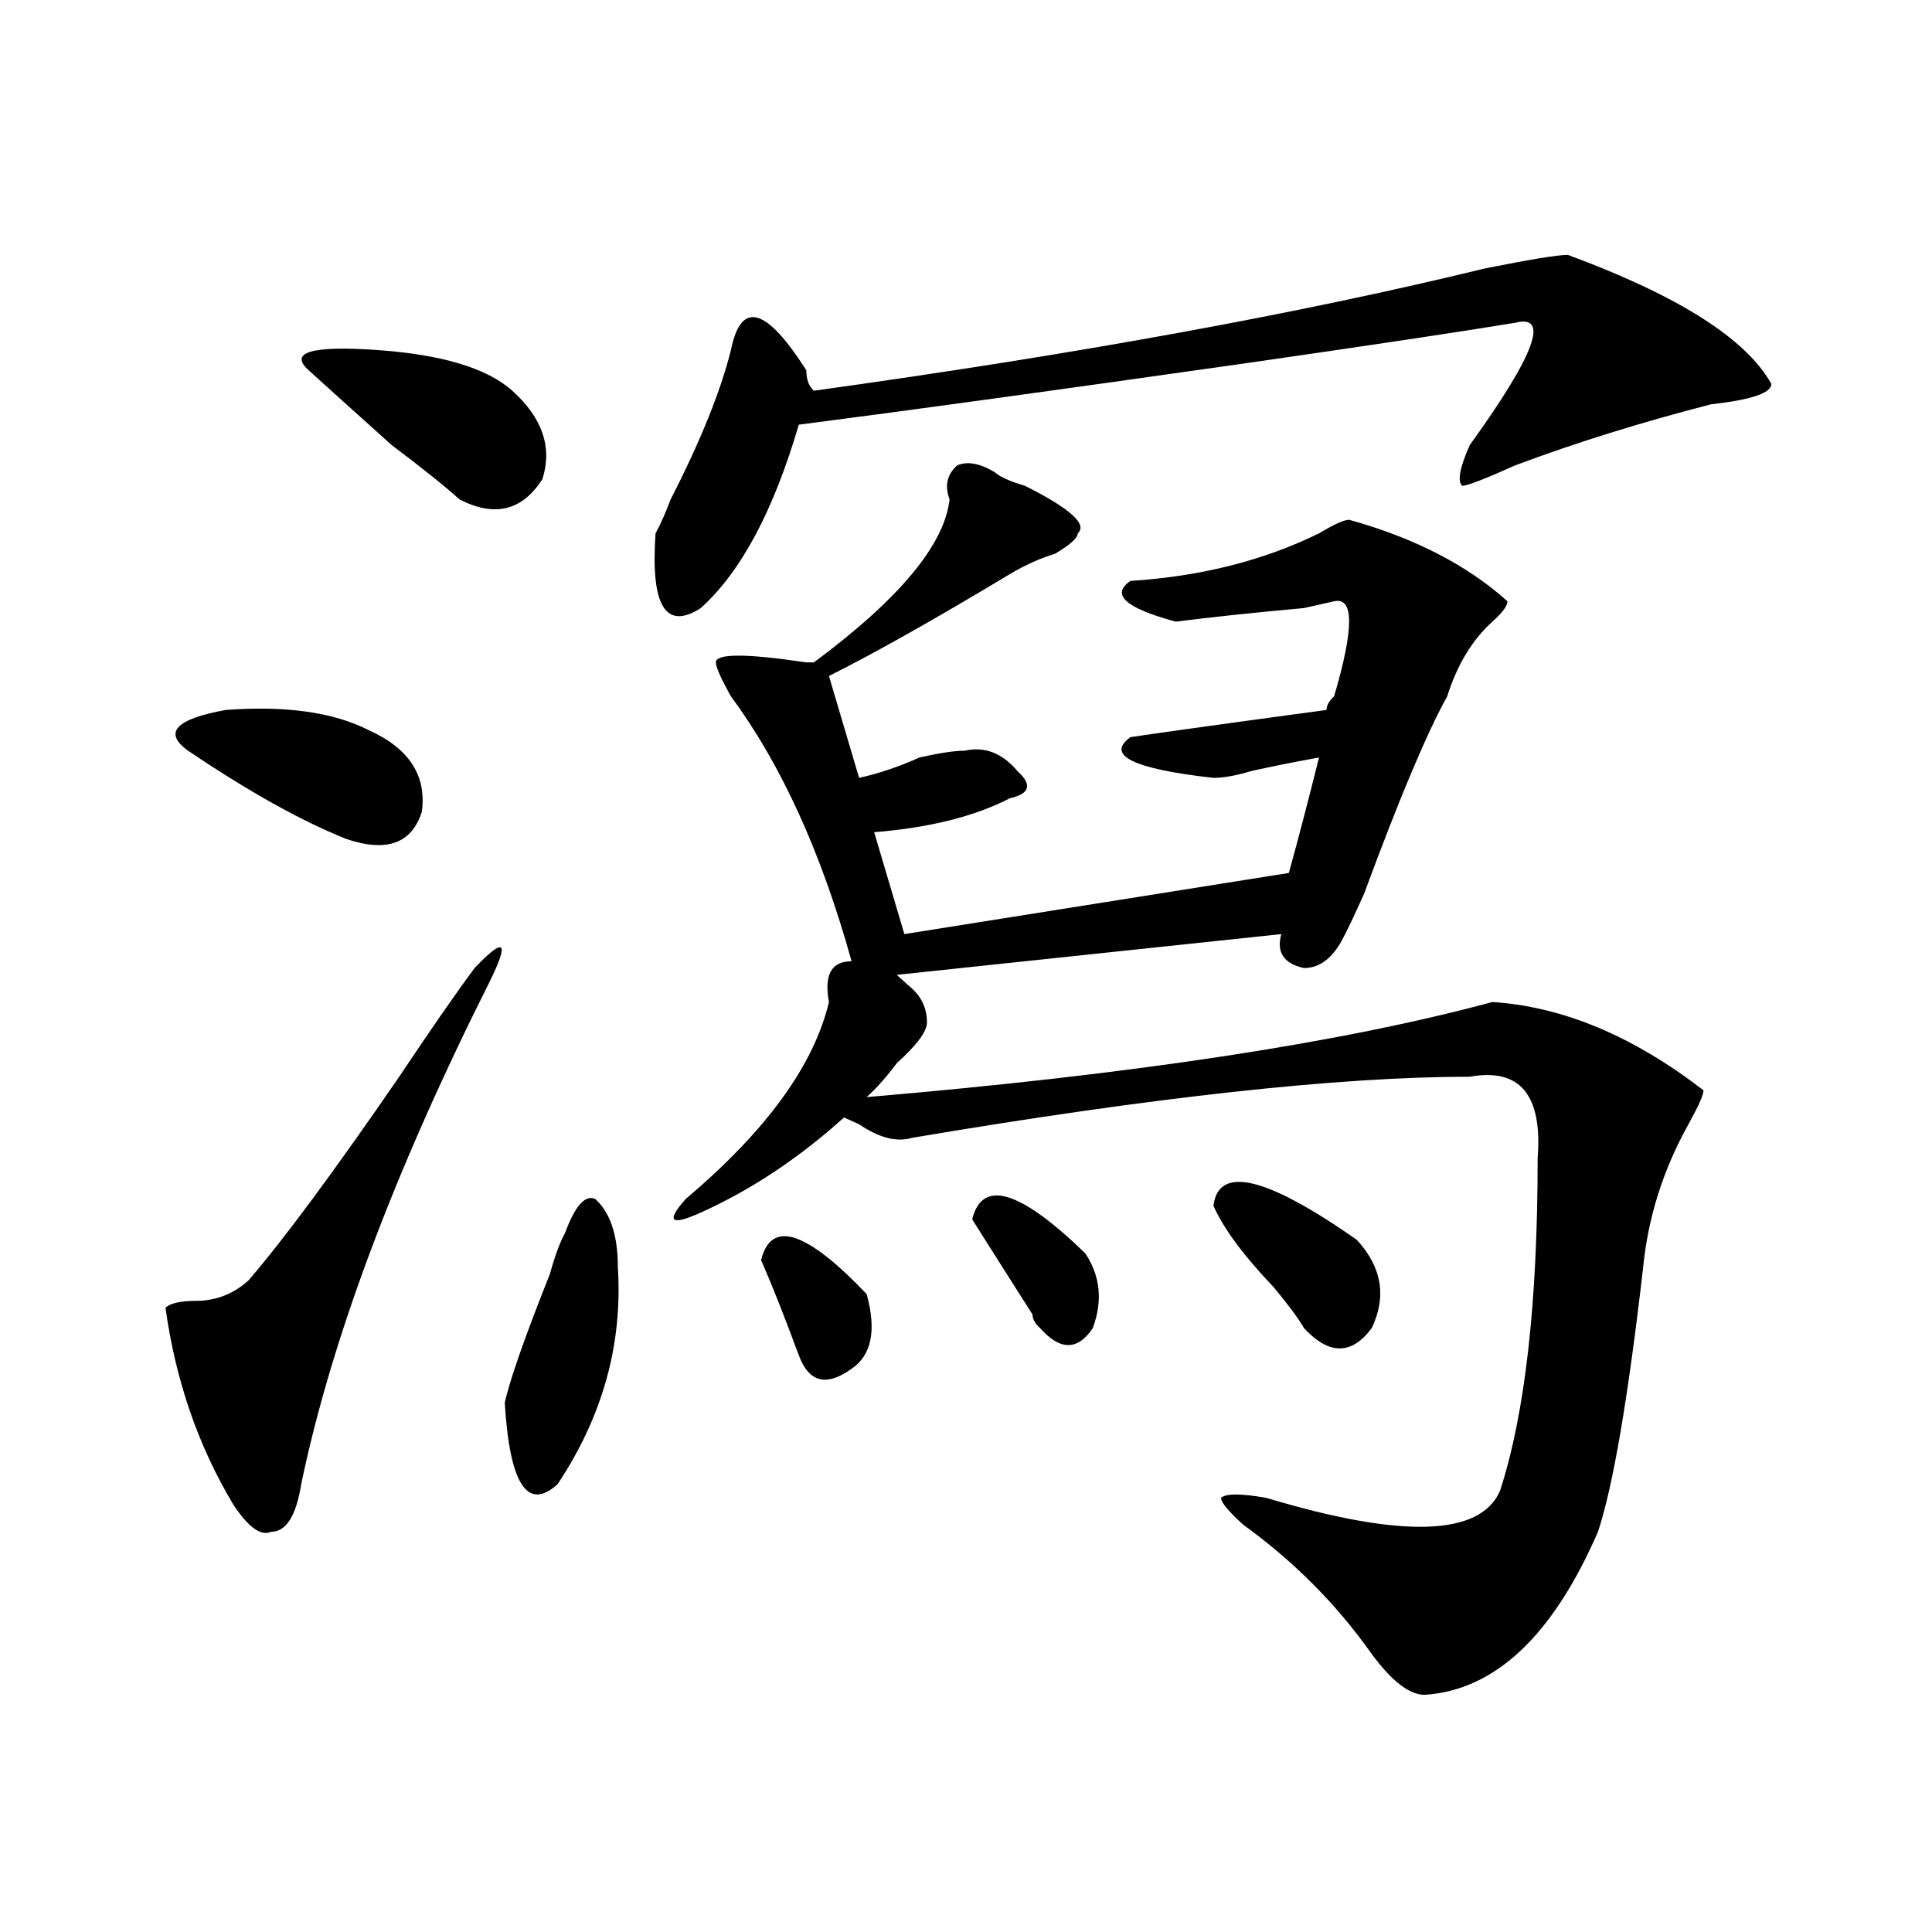
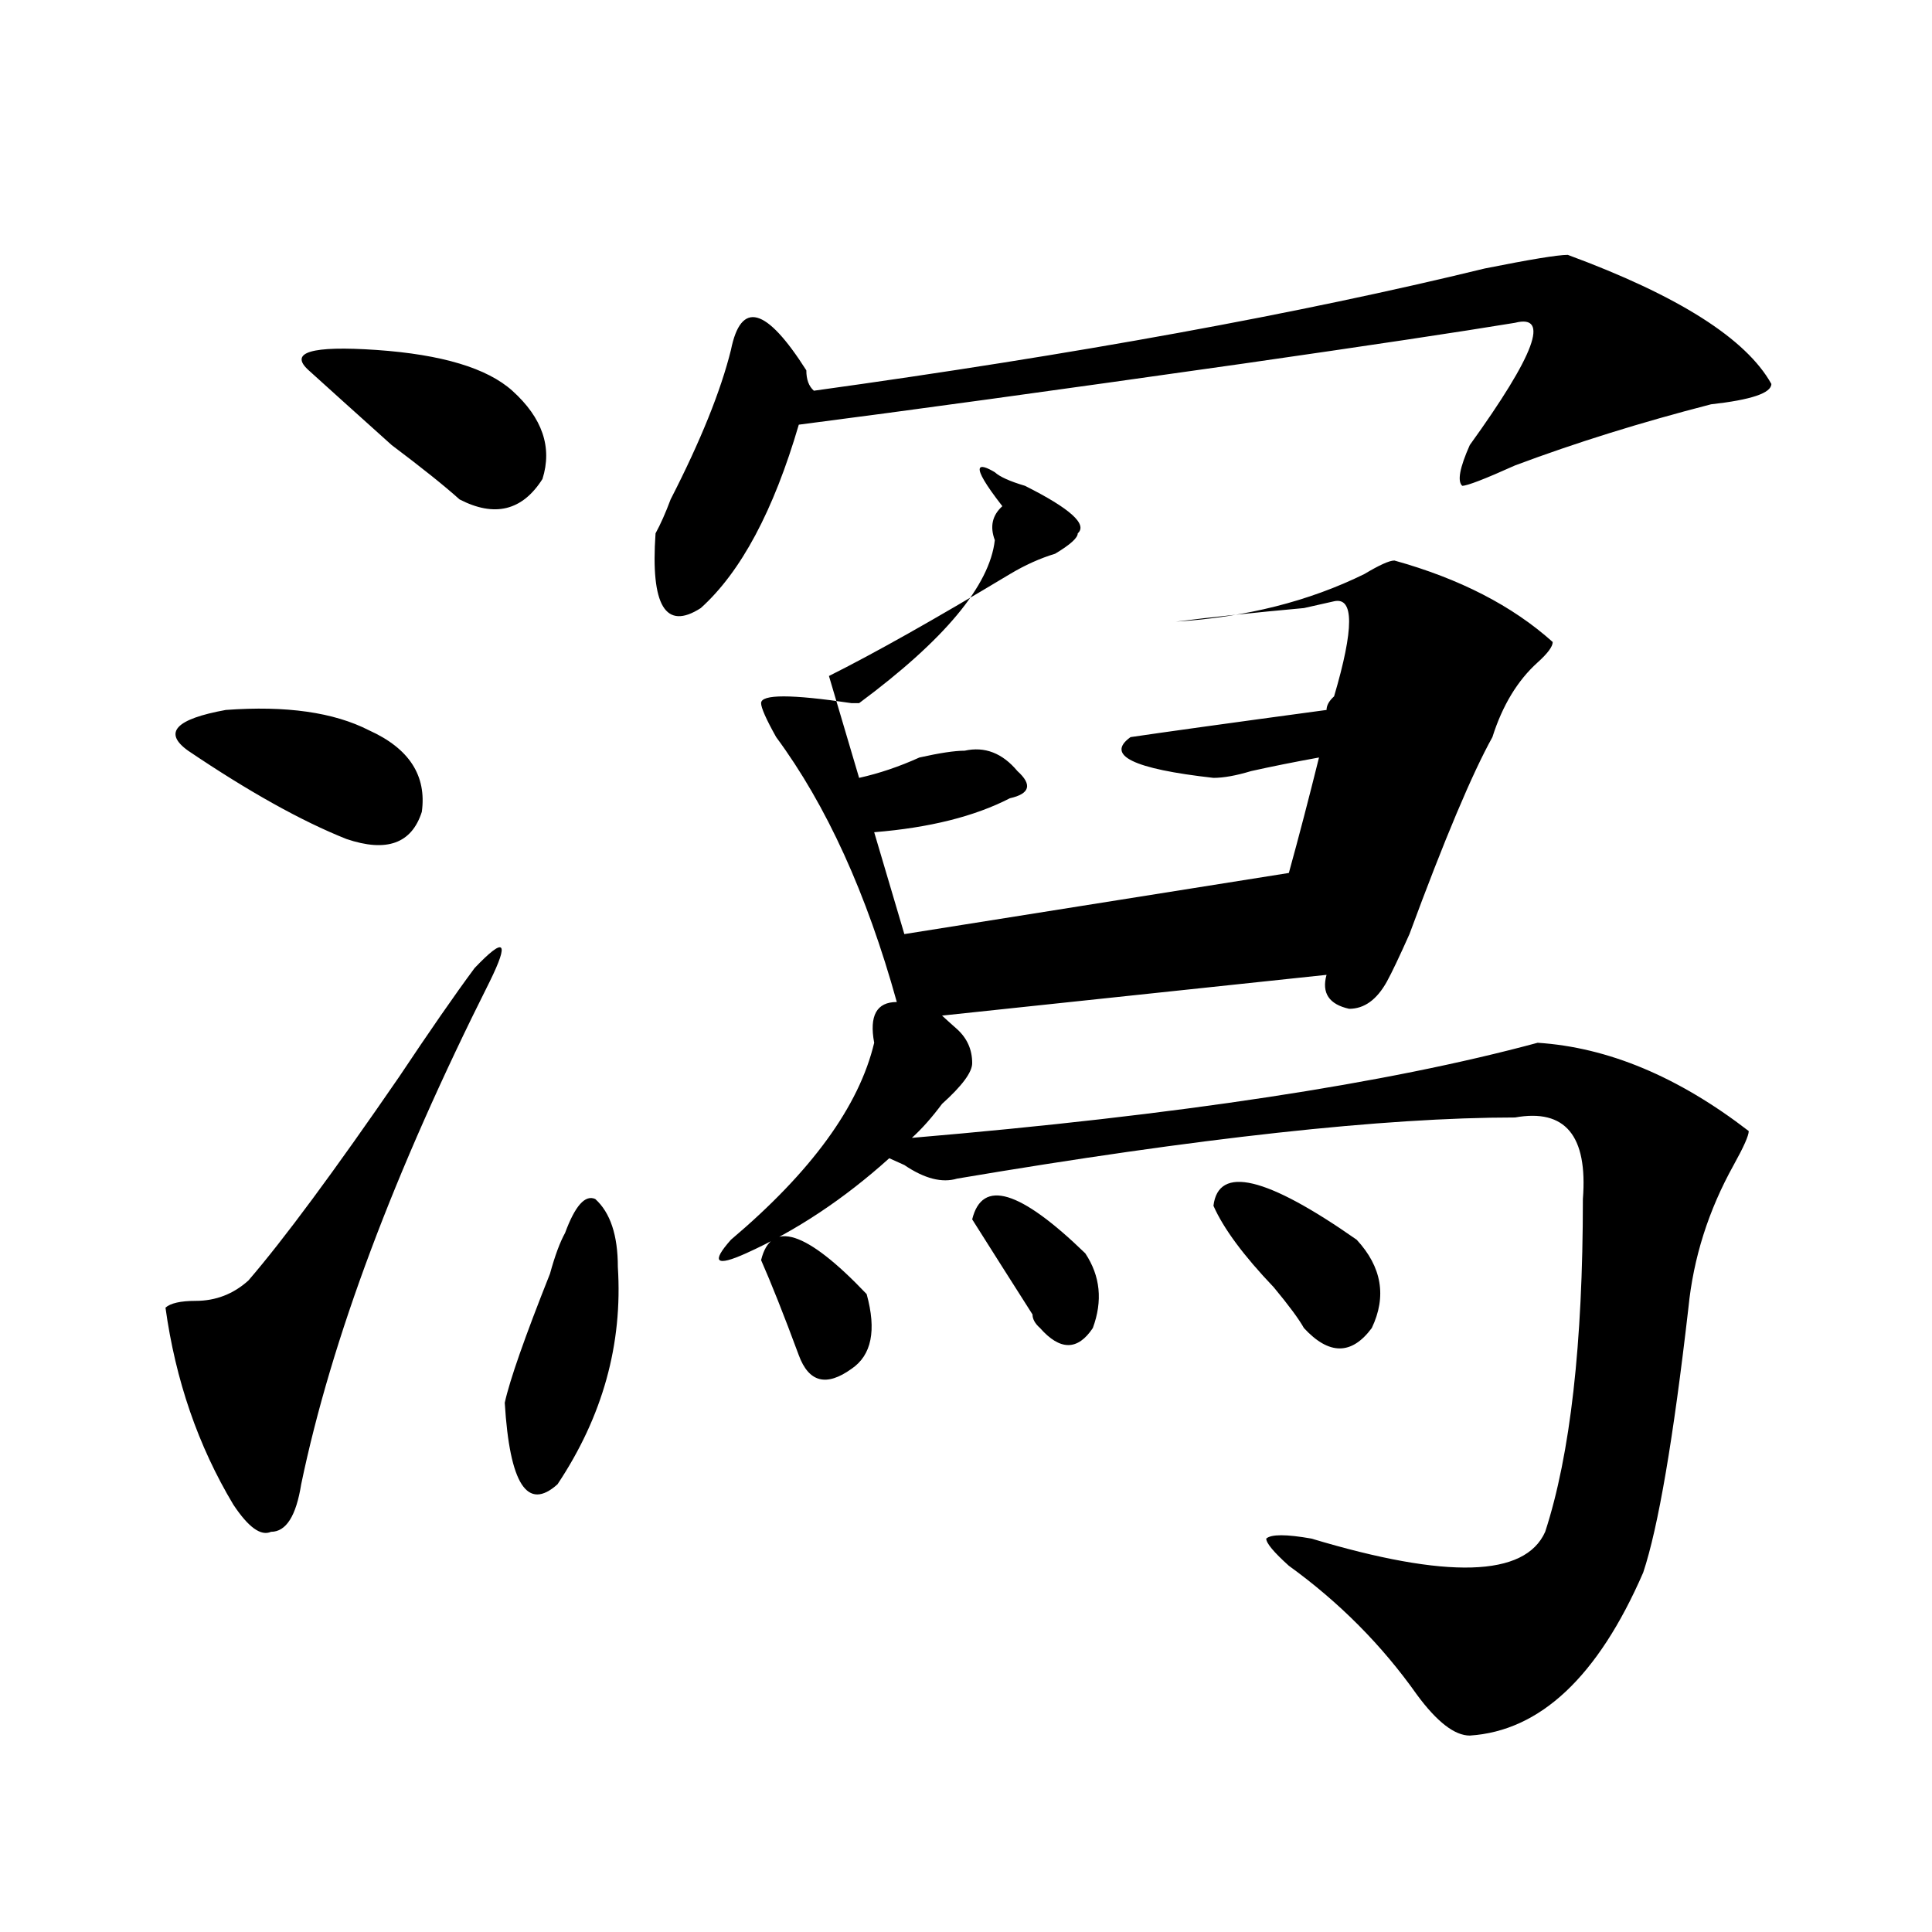
<svg xmlns="http://www.w3.org/2000/svg" version="1.1" id="图层_1" x="0px" y="0px" width="1000px" height="1000px" viewBox="0 0 1000 1000" enable-background="new 0 0 1000 1000" xml:space="preserve">
-   <path d="M245.652,501.063c15.609-16.37,18.17-14.063,7.805,7.031c-49.45,98.438-81.949,185.175-97.559,260.156  c-2.622,16.425-7.805,24.609-15.609,24.609c-5.244,2.362-11.707-2.308-19.512-14.063c-18.231-30.433-29.938-64.435-35.121-101.953  c2.561-2.308,7.805-3.516,15.609-3.516c10.365,0,19.512-3.516,27.316-10.547c18.17-21.094,44.206-56.25,78.047-105.469  C222.238,533.911,235.226,515.125,245.652,501.063z M97.363,388.563c-13.049-9.339-6.524-16.37,19.512-21.094  c31.219-2.308,55.913,1.208,74.145,10.547c20.792,9.394,29.877,23.456,27.316,42.188c-5.244,16.425-18.231,21.094-39.023,14.063  C155.898,424.927,128.582,409.656,97.363,388.563z M265.164,202.234c15.609,14.063,20.792,29.333,15.609,45.703  c-10.427,16.425-24.756,19.94-42.926,10.547c-7.805-7.031-19.512-16.37-35.121-28.125c-18.231-16.37-32.561-29.278-42.926-38.672  c-10.427-9.339,1.28-12.854,35.121-10.547C228.701,183.503,252.115,190.534,265.164,202.234z M292.48,638.172  c5.183-14.063,10.365-19.886,15.609-17.578c7.805,7.031,11.707,18.786,11.707,35.156c2.561,39.88-7.805,77.344-31.219,112.5  c-15.609,14.063-24.756,0-27.316-42.188c2.561-11.7,10.365-33.948,23.414-66.797C287.236,649.927,289.858,642.896,292.48,638.172z   M811.492,131.922c57.193,21.094,92.314,43.396,105.363,66.797c0,4.724-10.427,8.239-31.219,10.547  c-36.463,9.394-70.242,19.94-101.461,31.641c-15.609,7.031-24.756,10.547-27.316,10.547c-2.622-2.308-1.342-9.339,3.902-21.094  c33.779-46.856,41.584-67.95,23.414-63.281c-28.658,4.724-75.486,11.755-140.484,21.094c-98.9,14.063-175.605,24.609-230.238,31.641  c-13.049,44.55-29.938,76.19-50.73,94.922c-18.231,11.755-26.036-1.153-23.414-38.672c2.561-4.669,5.183-10.547,7.805-17.578  c15.609-30.433,25.975-56.25,31.219-77.344c5.183-25.763,18.17-22.247,39.023,10.547c0,4.724,1.28,8.239,3.902,10.547  c135.24-18.731,251.03-39.825,347.309-63.281C791.98,134.284,806.248,131.922,811.492,131.922z M514.914,244.422  c2.561,2.362,7.805,4.724,15.609,7.031c23.414,11.755,32.499,19.94,27.316,24.609c0,2.362-3.902,5.878-11.707,10.547  c-7.805,2.362-15.609,5.878-23.414,10.547c-39.023,23.456-70.242,41.034-93.656,52.734l15.609,52.734  c10.365-2.308,20.792-5.823,31.219-10.547c10.365-2.308,18.17-3.516,23.414-3.516c10.365-2.308,19.512,1.208,27.316,10.547  c7.805,7.031,6.463,11.755-3.902,14.063c-18.231,9.394-41.646,15.271-70.242,17.578l15.609,52.734l199.02-31.641  c5.183-18.731,10.365-38.672,15.609-59.766c-13.049,2.362-24.756,4.724-35.121,7.031c-7.805,2.362-14.329,3.516-19.512,3.516  c-41.646-4.669-55.975-11.7-42.926-21.094c15.609-2.308,49.389-7.031,101.461-14.063c0-2.308,1.28-4.669,3.902-7.031  c10.365-35.156,10.365-51.526,0-49.219l-15.609,3.516c-26.036,2.362-48.17,4.724-66.34,7.031  c-26.036-7.031-33.841-14.063-23.414-21.094c36.401-2.308,68.9-10.547,97.559-24.609c7.805-4.669,12.987-7.031,15.609-7.031  c33.779,9.394,61.096,23.456,81.949,42.188c0,2.362-2.622,5.878-7.805,10.547c-10.427,9.394-18.231,22.302-23.414,38.672  c-10.427,18.786-24.756,52.734-42.926,101.953c-5.244,11.755-9.146,19.94-11.707,24.609c-5.244,9.394-11.707,14.063-19.512,14.063  c-10.427-2.308-14.329-8.185-11.707-17.578l-199.02,21.094c2.561,2.362,5.183,4.724,7.805,7.031  c5.183,4.724,7.805,10.547,7.805,17.578c0,4.724-5.244,11.755-15.609,21.094c-5.244,7.031-10.427,12.909-15.609,17.578  c137.862-11.7,245.848-28.125,323.895-49.219c36.401,2.362,72.803,17.578,109.266,45.703c0,2.362-2.622,8.239-7.805,17.578  c-13.049,23.456-20.854,48.065-23.414,73.828c-7.805,68.005-15.609,113.708-23.414,137.109  c-23.414,53.888-53.353,82.013-89.754,84.375c-7.805,0-16.951-7.031-27.316-21.094c-18.231-25.818-40.365-48.011-66.34-66.797  c-7.805-7.031-11.707-11.7-11.707-14.063c2.561-2.308,10.365-2.308,23.414,0c70.242,21.094,110.546,19.94,120.973-3.516  c12.987-39.825,19.512-97.229,19.512-172.266c2.561-32.794-9.146-46.856-35.121-42.188c-67.682,0-163.898,10.547-288.773,31.641  c-7.805,2.362-16.951,0-27.316-7.031l-7.805-3.516c-23.414,21.094-48.17,37.519-74.145,49.219  c-15.609,7.031-18.231,4.724-7.805-7.031c41.584-35.156,66.34-69.104,74.145-101.953c-2.622-14.063,1.28-21.094,11.707-21.094  c-15.609-56.25-36.463-101.953-62.438-137.109c-5.244-9.339-7.805-15.216-7.805-17.578c0-4.669,15.609-4.669,46.828,0  c-2.622,0-1.342,0,3.902,0c44.206-32.794,67.62-60.919,70.242-84.375c-2.622-7.031-1.342-12.854,3.902-17.578  C500.585,238.599,507.109,239.753,514.914,244.422z M393.941,652.234c5.183-21.094,23.414-15.216,54.633,17.578  c5.183,18.786,2.561,31.641-7.805,38.672c-13.049,9.394-22.134,7.031-27.316-7.031C405.648,680.359,399.124,663.989,393.941,652.234  z M503.207,631.141c5.183-21.094,24.694-15.216,58.535,17.578c7.805,11.755,9.085,24.609,3.902,38.672  c-7.805,11.755-16.951,11.755-27.316,0c-2.622-2.308-3.902-4.669-3.902-7.031C523.999,663.989,513.572,647.565,503.207,631.141z   M628.082,624.109c2.561-21.094,27.316-15.216,74.145,17.578c12.987,14.063,15.609,29.333,7.805,45.703  c-10.427,14.063-22.134,14.063-35.121,0c-2.622-4.669-7.805-11.7-15.609-21.094C643.691,649.927,633.265,635.864,628.082,624.109z" />
+   <path d="M245.652,501.063c15.609-16.37,18.17-14.063,7.805,7.031c-49.45,98.438-81.949,185.175-97.559,260.156  c-2.622,16.425-7.805,24.609-15.609,24.609c-5.244,2.362-11.707-2.308-19.512-14.063c-18.231-30.433-29.938-64.435-35.121-101.953  c2.561-2.308,7.805-3.516,15.609-3.516c10.365,0,19.512-3.516,27.316-10.547c18.17-21.094,44.206-56.25,78.047-105.469  C222.238,533.911,235.226,515.125,245.652,501.063z M97.363,388.563c-13.049-9.339-6.524-16.37,19.512-21.094  c31.219-2.308,55.913,1.208,74.145,10.547c20.792,9.394,29.877,23.456,27.316,42.188c-5.244,16.425-18.231,21.094-39.023,14.063  C155.898,424.927,128.582,409.656,97.363,388.563z M265.164,202.234c15.609,14.063,20.792,29.333,15.609,45.703  c-10.427,16.425-24.756,19.94-42.926,10.547c-7.805-7.031-19.512-16.37-35.121-28.125c-18.231-16.37-32.561-29.278-42.926-38.672  c-10.427-9.339,1.28-12.854,35.121-10.547C228.701,183.503,252.115,190.534,265.164,202.234z M292.48,638.172  c5.183-14.063,10.365-19.886,15.609-17.578c7.805,7.031,11.707,18.786,11.707,35.156c2.561,39.88-7.805,77.344-31.219,112.5  c-15.609,14.063-24.756,0-27.316-42.188c2.561-11.7,10.365-33.948,23.414-66.797C287.236,649.927,289.858,642.896,292.48,638.172z   M811.492,131.922c57.193,21.094,92.314,43.396,105.363,66.797c0,4.724-10.427,8.239-31.219,10.547  c-36.463,9.394-70.242,19.94-101.461,31.641c-15.609,7.031-24.756,10.547-27.316,10.547c-2.622-2.308-1.342-9.339,3.902-21.094  c33.779-46.856,41.584-67.95,23.414-63.281c-28.658,4.724-75.486,11.755-140.484,21.094c-98.9,14.063-175.605,24.609-230.238,31.641  c-13.049,44.55-29.938,76.19-50.73,94.922c-18.231,11.755-26.036-1.153-23.414-38.672c2.561-4.669,5.183-10.547,7.805-17.578  c15.609-30.433,25.975-56.25,31.219-77.344c5.183-25.763,18.17-22.247,39.023,10.547c0,4.724,1.28,8.239,3.902,10.547  c135.24-18.731,251.03-39.825,347.309-63.281C791.98,134.284,806.248,131.922,811.492,131.922z M514.914,244.422  c2.561,2.362,7.805,4.724,15.609,7.031c23.414,11.755,32.499,19.94,27.316,24.609c0,2.362-3.902,5.878-11.707,10.547  c-7.805,2.362-15.609,5.878-23.414,10.547c-39.023,23.456-70.242,41.034-93.656,52.734l15.609,52.734  c10.365-2.308,20.792-5.823,31.219-10.547c10.365-2.308,18.17-3.516,23.414-3.516c10.365-2.308,19.512,1.208,27.316,10.547  c7.805,7.031,6.463,11.755-3.902,14.063c-18.231,9.394-41.646,15.271-70.242,17.578l15.609,52.734l199.02-31.641  c5.183-18.731,10.365-38.672,15.609-59.766c-13.049,2.362-24.756,4.724-35.121,7.031c-7.805,2.362-14.329,3.516-19.512,3.516  c-41.646-4.669-55.975-11.7-42.926-21.094c15.609-2.308,49.389-7.031,101.461-14.063c0-2.308,1.28-4.669,3.902-7.031  c10.365-35.156,10.365-51.526,0-49.219l-15.609,3.516c-26.036,2.362-48.17,4.724-66.34,7.031  c36.401-2.308,68.9-10.547,97.559-24.609c7.805-4.669,12.987-7.031,15.609-7.031  c33.779,9.394,61.096,23.456,81.949,42.188c0,2.362-2.622,5.878-7.805,10.547c-10.427,9.394-18.231,22.302-23.414,38.672  c-10.427,18.786-24.756,52.734-42.926,101.953c-5.244,11.755-9.146,19.94-11.707,24.609c-5.244,9.394-11.707,14.063-19.512,14.063  c-10.427-2.308-14.329-8.185-11.707-17.578l-199.02,21.094c2.561,2.362,5.183,4.724,7.805,7.031  c5.183,4.724,7.805,10.547,7.805,17.578c0,4.724-5.244,11.755-15.609,21.094c-5.244,7.031-10.427,12.909-15.609,17.578  c137.862-11.7,245.848-28.125,323.895-49.219c36.401,2.362,72.803,17.578,109.266,45.703c0,2.362-2.622,8.239-7.805,17.578  c-13.049,23.456-20.854,48.065-23.414,73.828c-7.805,68.005-15.609,113.708-23.414,137.109  c-23.414,53.888-53.353,82.013-89.754,84.375c-7.805,0-16.951-7.031-27.316-21.094c-18.231-25.818-40.365-48.011-66.34-66.797  c-7.805-7.031-11.707-11.7-11.707-14.063c2.561-2.308,10.365-2.308,23.414,0c70.242,21.094,110.546,19.94,120.973-3.516  c12.987-39.825,19.512-97.229,19.512-172.266c2.561-32.794-9.146-46.856-35.121-42.188c-67.682,0-163.898,10.547-288.773,31.641  c-7.805,2.362-16.951,0-27.316-7.031l-7.805-3.516c-23.414,21.094-48.17,37.519-74.145,49.219  c-15.609,7.031-18.231,4.724-7.805-7.031c41.584-35.156,66.34-69.104,74.145-101.953c-2.622-14.063,1.28-21.094,11.707-21.094  c-15.609-56.25-36.463-101.953-62.438-137.109c-5.244-9.339-7.805-15.216-7.805-17.578c0-4.669,15.609-4.669,46.828,0  c-2.622,0-1.342,0,3.902,0c44.206-32.794,67.62-60.919,70.242-84.375c-2.622-7.031-1.342-12.854,3.902-17.578  C500.585,238.599,507.109,239.753,514.914,244.422z M393.941,652.234c5.183-21.094,23.414-15.216,54.633,17.578  c5.183,18.786,2.561,31.641-7.805,38.672c-13.049,9.394-22.134,7.031-27.316-7.031C405.648,680.359,399.124,663.989,393.941,652.234  z M503.207,631.141c5.183-21.094,24.694-15.216,58.535,17.578c7.805,11.755,9.085,24.609,3.902,38.672  c-7.805,11.755-16.951,11.755-27.316,0c-2.622-2.308-3.902-4.669-3.902-7.031C523.999,663.989,513.572,647.565,503.207,631.141z   M628.082,624.109c2.561-21.094,27.316-15.216,74.145,17.578c12.987,14.063,15.609,29.333,7.805,45.703  c-10.427,14.063-22.134,14.063-35.121,0c-2.622-4.669-7.805-11.7-15.609-21.094C643.691,649.927,633.265,635.864,628.082,624.109z" />
</svg>